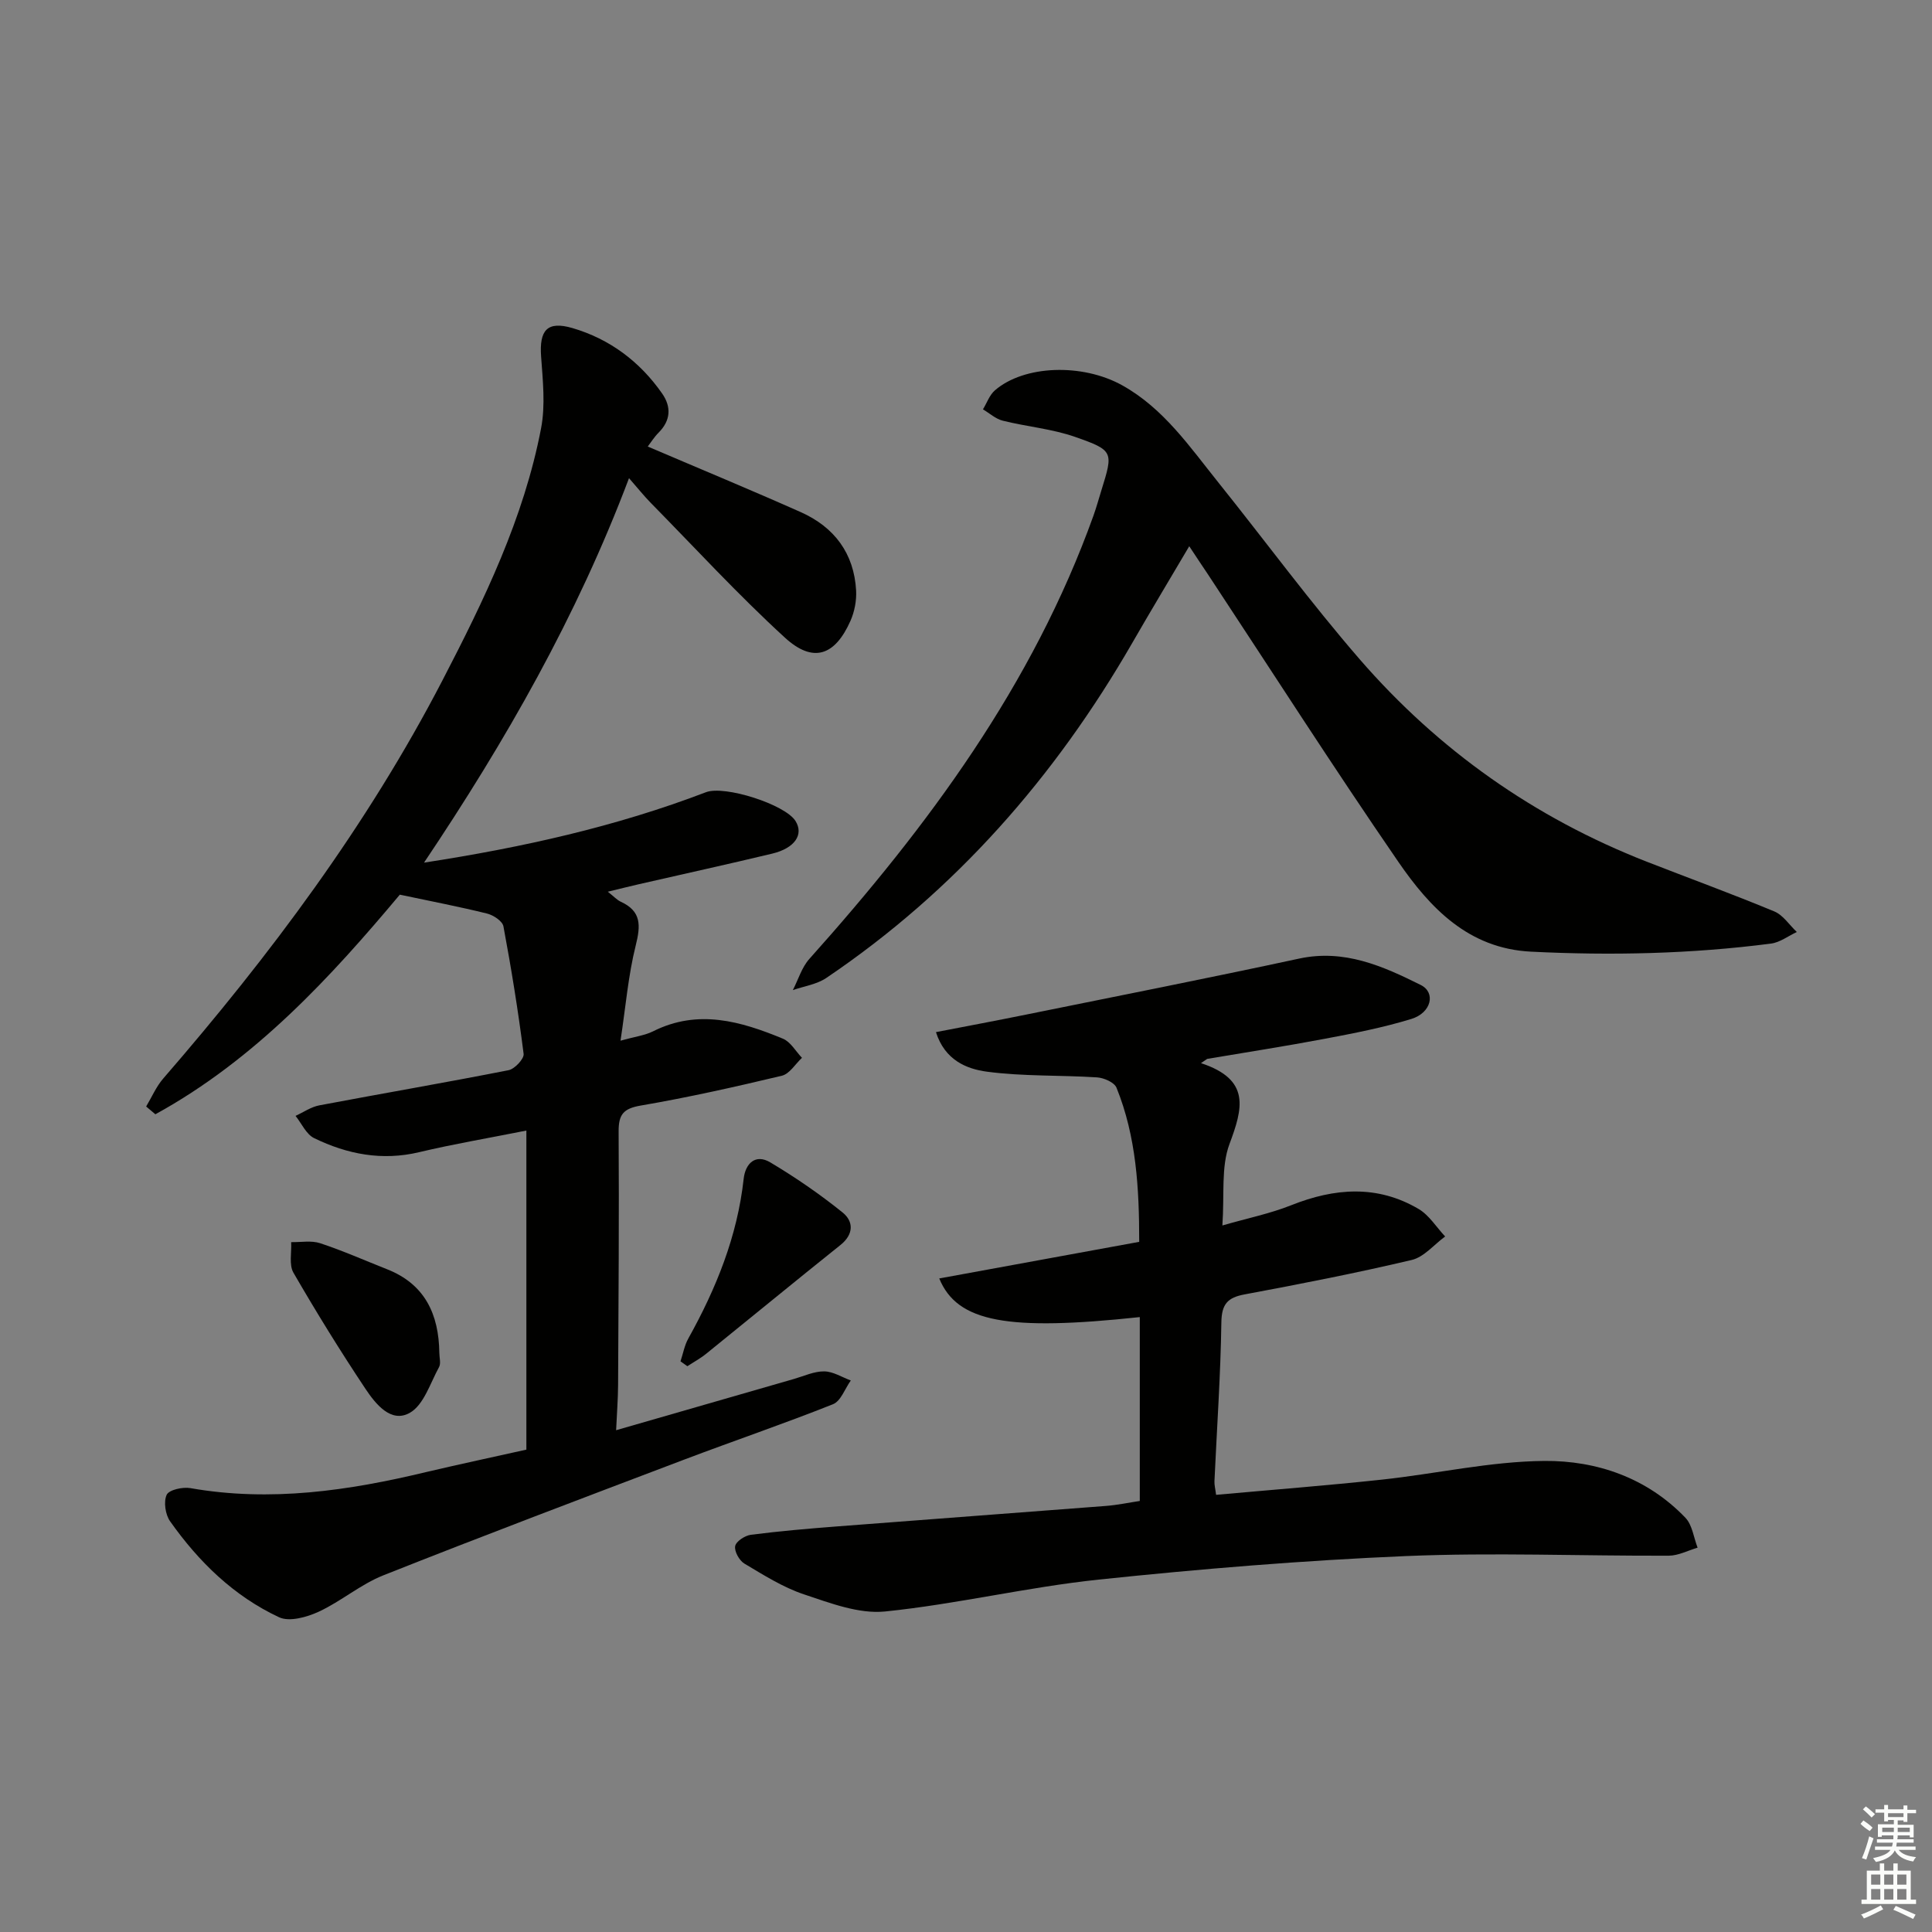
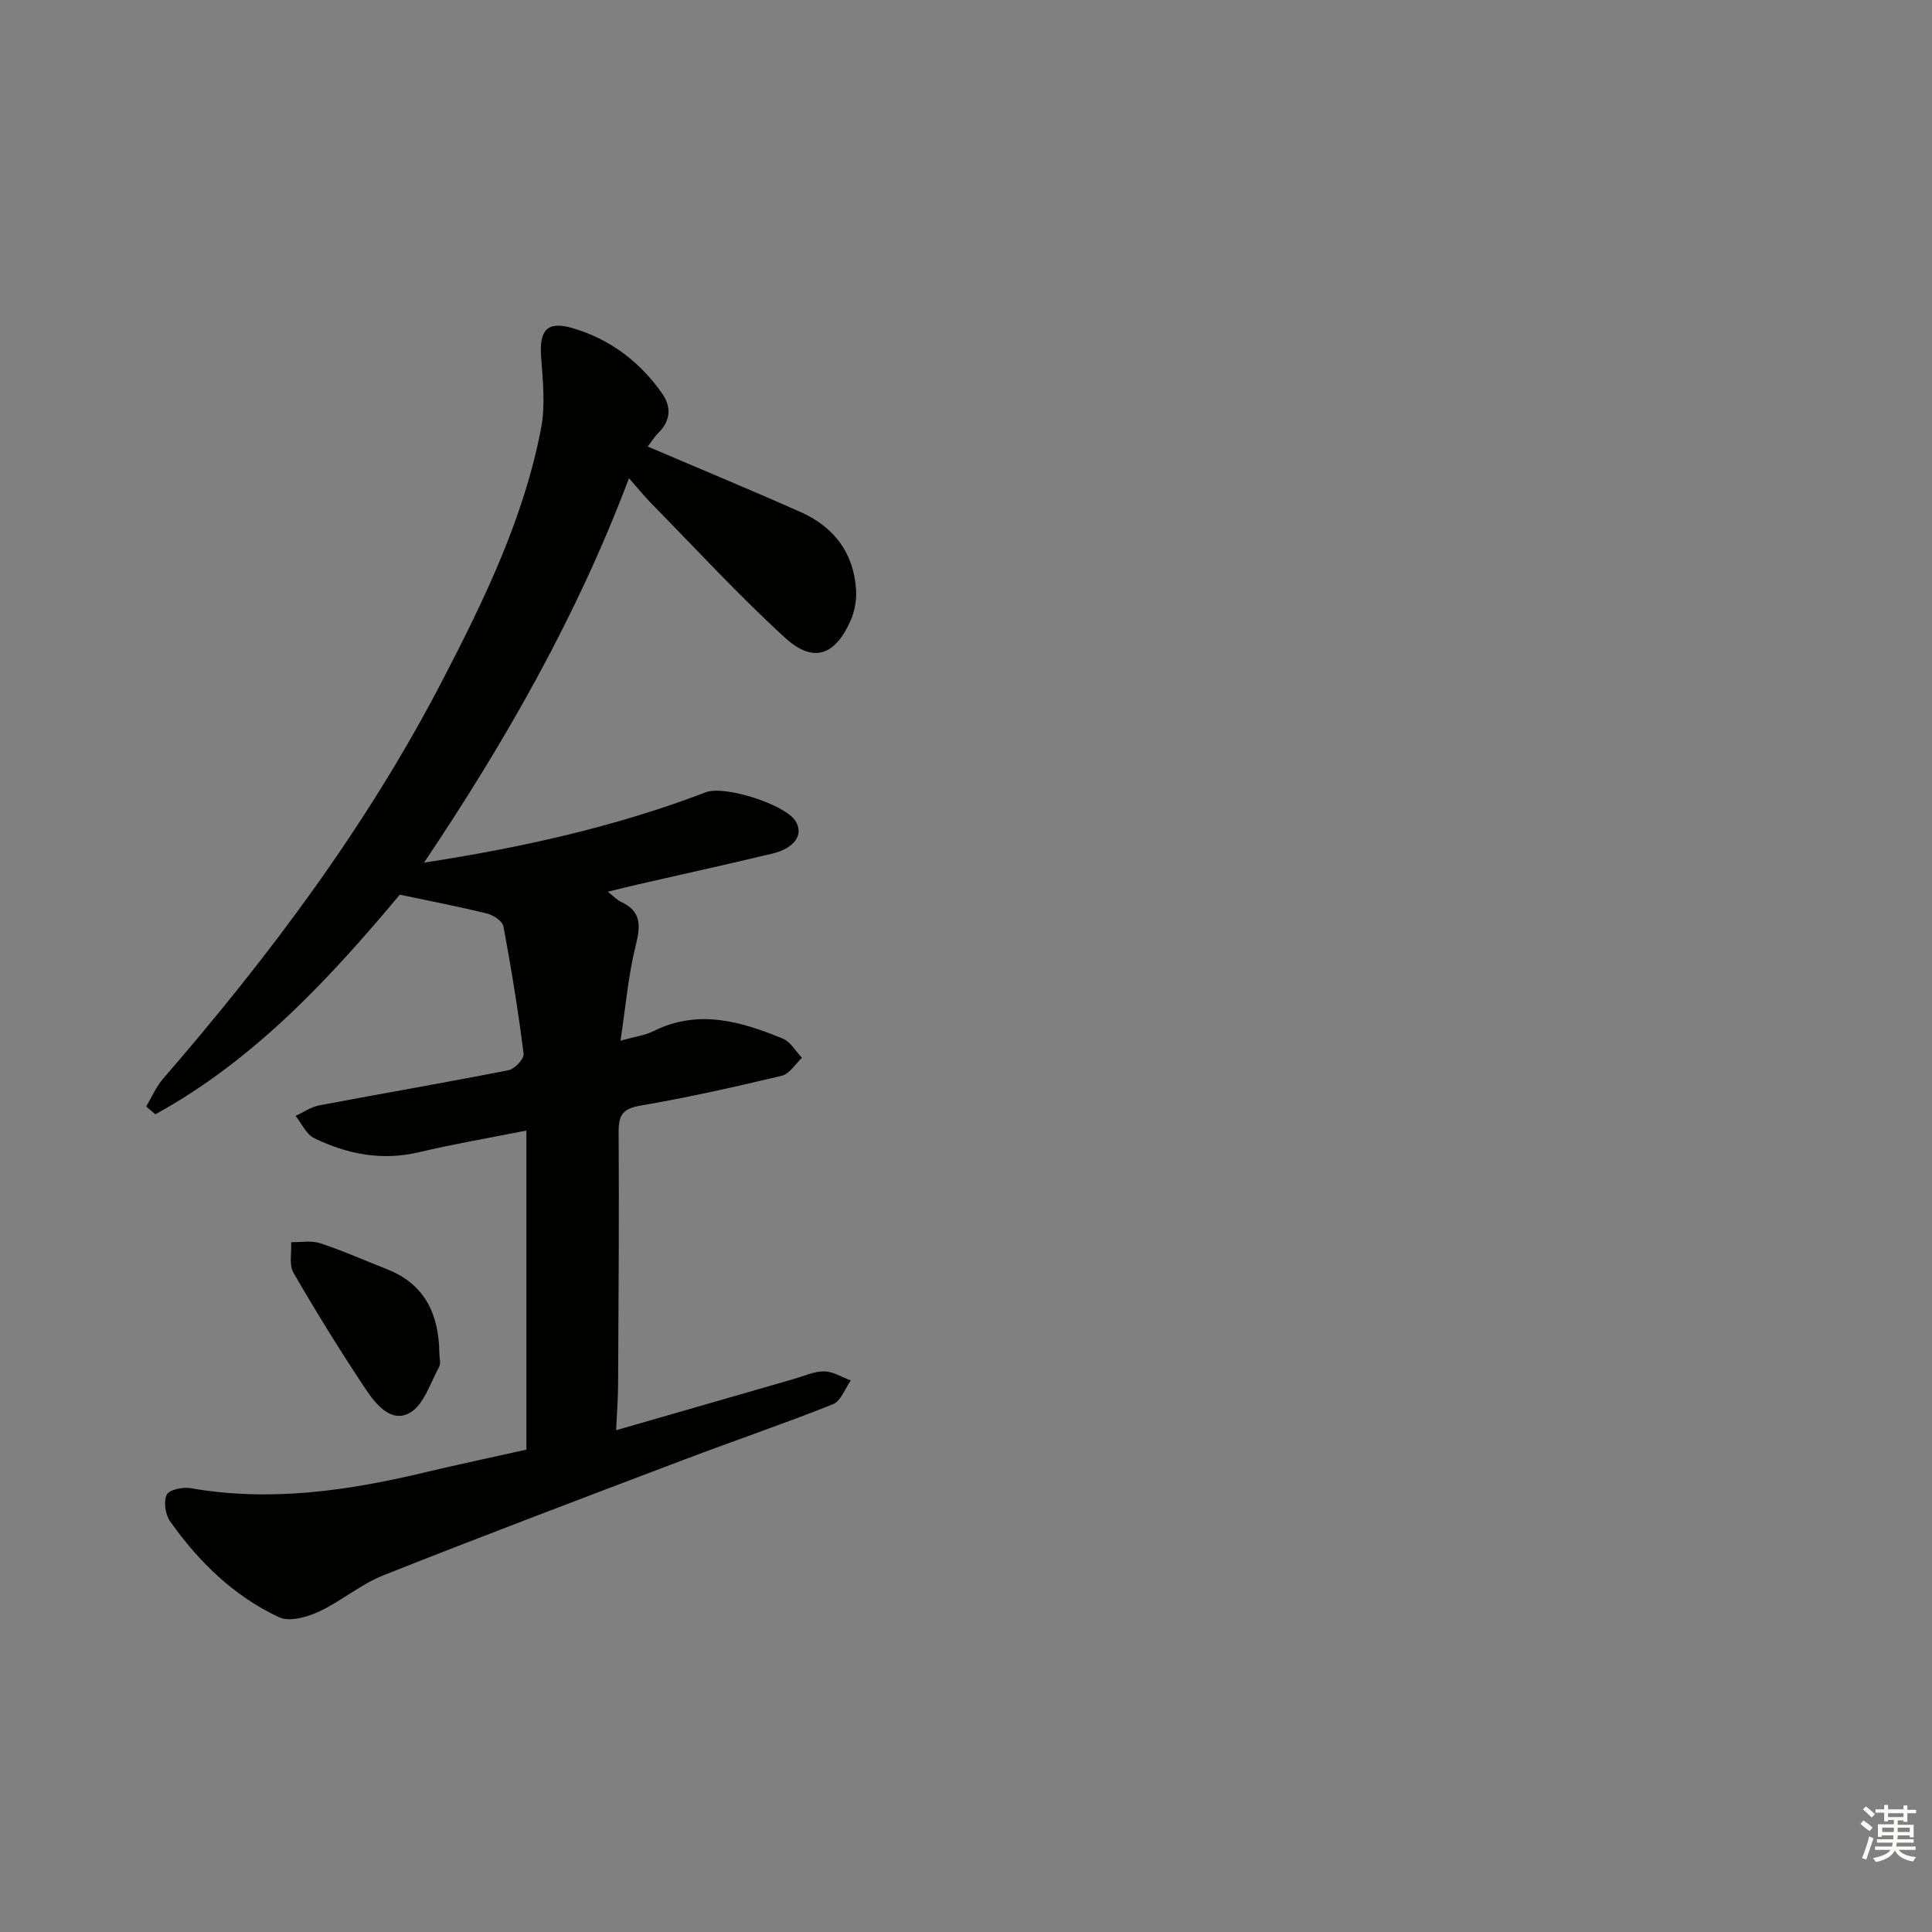
<svg xmlns="http://www.w3.org/2000/svg" enable-background="new 0 0 400 400" viewBox="0 0 400 400">
  <rect x="0" y="0" width="400" height="400" fill="#808080" stroke="none" />
  <g fill="#010100">
    <path d="m108.98 300.13c0-22.12 0-43.71 0-66.06-8.02 1.6-15.15 2.8-22.17 4.47-7.7 1.84-14.9.44-21.77-2.9-1.64-.8-2.59-3.03-3.85-4.61 1.64-.75 3.21-1.86 4.93-2.18 13.05-2.47 26.15-4.71 39.18-7.28 1.26-.25 3.24-2.36 3.11-3.38-1.12-8.84-2.54-17.64-4.18-26.4-.2-1.09-2.09-2.33-3.4-2.65-5.7-1.41-11.47-2.52-18.05-3.91-14.13 16.86-29.85 34.08-50.61 45.47-.64-.54-1.27-1.07-1.91-1.61 1.17-1.95 2.08-4.12 3.55-5.81 22.09-25.48 42.21-52.38 57.77-82.37 8.64-16.65 16.89-33.63 20.45-52.27.91-4.77.35-9.89 0-14.82-.39-5.45 1.24-7.42 6.48-5.9 7.72 2.26 13.95 6.93 18.57 13.54 1.94 2.78 1.8 5.59-.74 8.13-.89.89-1.57 2-2.23 2.86 10.73 4.59 21.28 8.95 31.7 13.59 6.92 3.09 11.02 8.53 11.44 16.24.11 2.07-.33 4.36-1.17 6.26-3.22 7.25-7.74 8.81-13.56 3.49-9.68-8.86-18.59-18.56-27.8-27.93-1.37-1.4-2.6-2.94-4.49-5.1-10.8 28.62-25.49 54.34-42.44 79.6 20.37-3.14 39.72-7.45 58.37-14.58 3.86-1.48 16.4 2.53 18.54 5.96 1.75 2.8-.13 5.63-4.85 6.76-9.2 2.21-18.45 4.23-27.68 6.35-1.88.43-3.76.91-6.33 1.53 1.24.97 1.89 1.71 2.7 2.08 4.28 1.97 4.11 4.93 3.08 9.05-1.55 6.18-2.07 12.63-3.15 19.71 3-.84 5.03-1.08 6.75-1.94 9.29-4.66 18.15-2.08 26.88 1.53 1.59.66 2.64 2.61 3.94 3.96-1.38 1.28-2.57 3.33-4.17 3.71-9.67 2.31-19.39 4.49-29.19 6.17-3.62.62-4.62 1.84-4.6 5.38.11 17.5-.02 35-.11 52.49-.02 2.92-.25 5.84-.41 9.35 12.69-3.66 24.77-7.14 36.85-10.62 2.07-.6 4.17-1.59 6.24-1.56 1.84.02 3.67 1.21 5.5 1.88-1.21 1.69-2.06 4.27-3.69 4.92-10.17 4.05-20.55 7.58-30.79 11.46-20.8 7.89-41.61 15.75-62.29 23.96-4.72 1.87-8.76 5.39-13.4 7.54-2.45 1.13-6.06 2.14-8.19 1.15-9.37-4.37-16.65-11.48-22.58-19.88-.98-1.39-1.37-4.04-.7-5.48.48-1.03 3.31-1.66 4.9-1.38 16.58 2.91 32.74.54 48.84-3.33 7.09-1.67 14.21-3.18 20.73-4.64z" />
-     <path d="m248.65 220.11c10.38 3.42 8.63 9.42 5.9 16.75-1.77 4.75-1.02 10.45-1.47 16.86 5.26-1.52 9.91-2.46 14.25-4.19 8.99-3.58 17.82-4.26 26.37.77 2.19 1.29 3.69 3.77 5.5 5.7-2.29 1.67-4.37 4.26-6.91 4.86-11.46 2.71-23.02 4.97-34.6 7.13-3.55.66-4.76 2.01-4.82 5.8-.16 10.96-.93 21.91-1.43 32.86-.04.79.18 1.58.34 2.84 11.62-1.05 23-1.93 34.34-3.15 11.23-1.21 22.41-3.77 33.62-3.87 10.88-.09 21.3 3.51 29.21 11.77 1.43 1.5 1.71 4.1 2.52 6.19-1.99.58-3.98 1.65-5.97 1.66-18.16.07-36.34-.69-54.47.08-21.23.9-42.44 2.65-63.57 4.87-14.81 1.56-29.41 5.09-44.22 6.6-5.44.55-11.36-1.74-16.8-3.55-4.34-1.45-8.35-4-12.33-6.37-1.05-.63-2.11-2.54-1.9-3.62.19-.98 2.02-2.18 3.25-2.34 5.92-.76 11.87-1.27 17.82-1.73 18.55-1.44 37.11-2.8 55.66-4.24 2.45-.19 4.88-.71 7.04-1.03 0-12.86 0-25.44 0-38.07-27.27 2.92-37.78 1.11-41.52-8 13.78-2.52 27.35-5.01 41.4-7.58 0-11.07-.59-21.76-4.7-31.91-.45-1.11-2.61-2.05-4.03-2.14-7.6-.49-15.28-.18-22.8-1.18-4.2-.56-8.71-2.38-10.55-8.19 6.42-1.24 12.56-2.39 18.67-3.63 18.84-3.82 37.71-7.54 56.5-11.59 9.35-2.02 17.34 1.54 25.2 5.46 3.17 1.58 2.2 5.76-1.94 7.03-5.85 1.8-11.91 2.97-17.94 4.11-8.08 1.53-16.22 2.79-24.33 4.16-.43.3-.86.59-1.29.88z" />
-     <path d="m246.22 113.09c-4.21 7.14-8.05 13.51-11.76 19.96-16.02 27.81-36.69 51.4-63.39 69.43-1.97 1.33-4.6 1.7-6.92 2.51 1.12-2.17 1.84-4.7 3.42-6.46 24.56-27.44 46.24-56.7 58.83-91.8.61-1.71 1.09-3.47 1.63-5.21 2.47-7.96 2.58-8.26-5.43-11.06-4.8-1.68-10.02-2.12-14.99-3.36-1.47-.37-2.74-1.54-4.1-2.35.81-1.32 1.35-2.95 2.46-3.92 6.03-5.24 18.1-5.67 26.4-1.04 8.55 4.77 13.94 12.7 19.86 20.08 9.79 12.21 19.07 24.85 29.31 36.66 16.29 18.77 36.16 32.79 59.39 41.87 8.81 3.44 17.7 6.68 26.42 10.3 1.83.76 3.12 2.81 4.66 4.26-1.78.83-3.49 2.16-5.35 2.4-16.51 2.14-33.08 2.5-49.7 1.67-12.95-.65-20.89-9.06-27.46-18.61-13.47-19.59-26.3-39.63-39.39-59.48-1.12-1.65-2.21-3.31-3.89-5.85z" />
    <path d="m90.96 280.08c0 1 .36 2.19-.06 2.96-1.83 3.33-3.16 7.83-6.05 9.47-3.9 2.21-7.1-1.85-9.18-4.96-5.23-7.85-10.19-15.88-14.91-24.04-.96-1.65-.36-4.2-.48-6.34 2.02.04 4.19-.38 6.02.23 4.7 1.55 9.24 3.57 13.85 5.39 7.86 3.1 10.7 9.35 10.81 17.29z" />
-     <path d="m140.89 281.85c.53-1.58.82-3.3 1.62-4.73 5.77-10.36 10.15-21.16 11.46-33.07.35-3.14 2.42-5.24 5.53-3.38 5.2 3.1 10.23 6.56 14.95 10.36 2.27 1.83 2.36 4.5-.45 6.74-9.31 7.44-18.51 15.01-27.78 22.5-1.21.98-2.6 1.73-3.91 2.59-.47-.34-.94-.68-1.42-1.01z" />
  </g>
  <path d="m385.2 377.6.6-.7c.6.4 1.3.9 1.9 1.5l-.6.7c-.8-.5-1.4-1-1.9-1.5zm.3 7.1c.6-1.4 1.1-2.9 1.5-4.5.3.1.6.3.9.4-.5 1.4-1 2.9-1.5 4.4zm.2-10.1.6-.6c.7.5 1.3 1.1 1.9 1.6l-.7.7c-.6-.6-1.2-1.2-1.8-1.7zm8.4-.8h.8v.9h1.8v.7h-1.8v1.8h-.8v-.3h-1.2v.9h3.3v2.6h-.8v-.4h-2.5c0 .3 0 .6-.1.8h3.4v.7h-3.5c0 .3-.1.6-.1.8h4v.7h-3.5c.7.9 1.9 1.3 3.6 1.5-.2.2-.4.5-.6.9-1.9-.3-3.2-1.1-3.8-2.3-.5 1.1-1.8 2-3.9 2.4-.2-.3-.4-.5-.6-.8 1.9-.4 3.1-.9 3.6-1.7h-3.2v-.7h3.5c.1-.2.1-.5.2-.8h-3.3v-.7h3.4c0-.2 0-.5 0-.8h-2.4v.3h-.8v-2.6h3.3v-.9h-1.2v.3h-.8v-1.8h-1.8v-.7h1.8v-.9h.8v.9h3.2zm-4.4 5.5h2.4c0-.3 0-.6 0-.9h-2.4zm1.2-3.1h3.2v-.8h-3.2zm4.4 2.2h-2.4v.9h2.5v-.9z" fill="#fbfcfa" />
-   <path d="m389.2 385.8h.9v1.5h1.9v-1.5h.9v1.5h2.7v6h1.1v.9h-11.3v-.9h1.1v-6h2.7zm.2 8.7.5.8c-1.2.6-2.5 1.3-4 1.9-.2-.3-.3-.6-.6-.8 1.6-.6 3-1.3 4.1-1.9zm-2-4.3h1.9v-2.1h-1.9zm0 3.1h1.9v-2.2h-1.9zm2.7-3.1h1.9v-2.1h-1.9zm0 3.1h1.9v-2.2h-1.9zm2.4 1.3c1.4.6 2.7 1.2 4.1 1.8l-.5.9c-1.5-.7-2.8-1.4-4.1-1.9zm2.2-6.5h-1.9v2.1h1.9zm-1.9 5.2h1.9v-2.2h-1.9z" fill="#fbfcfa" />
</svg>